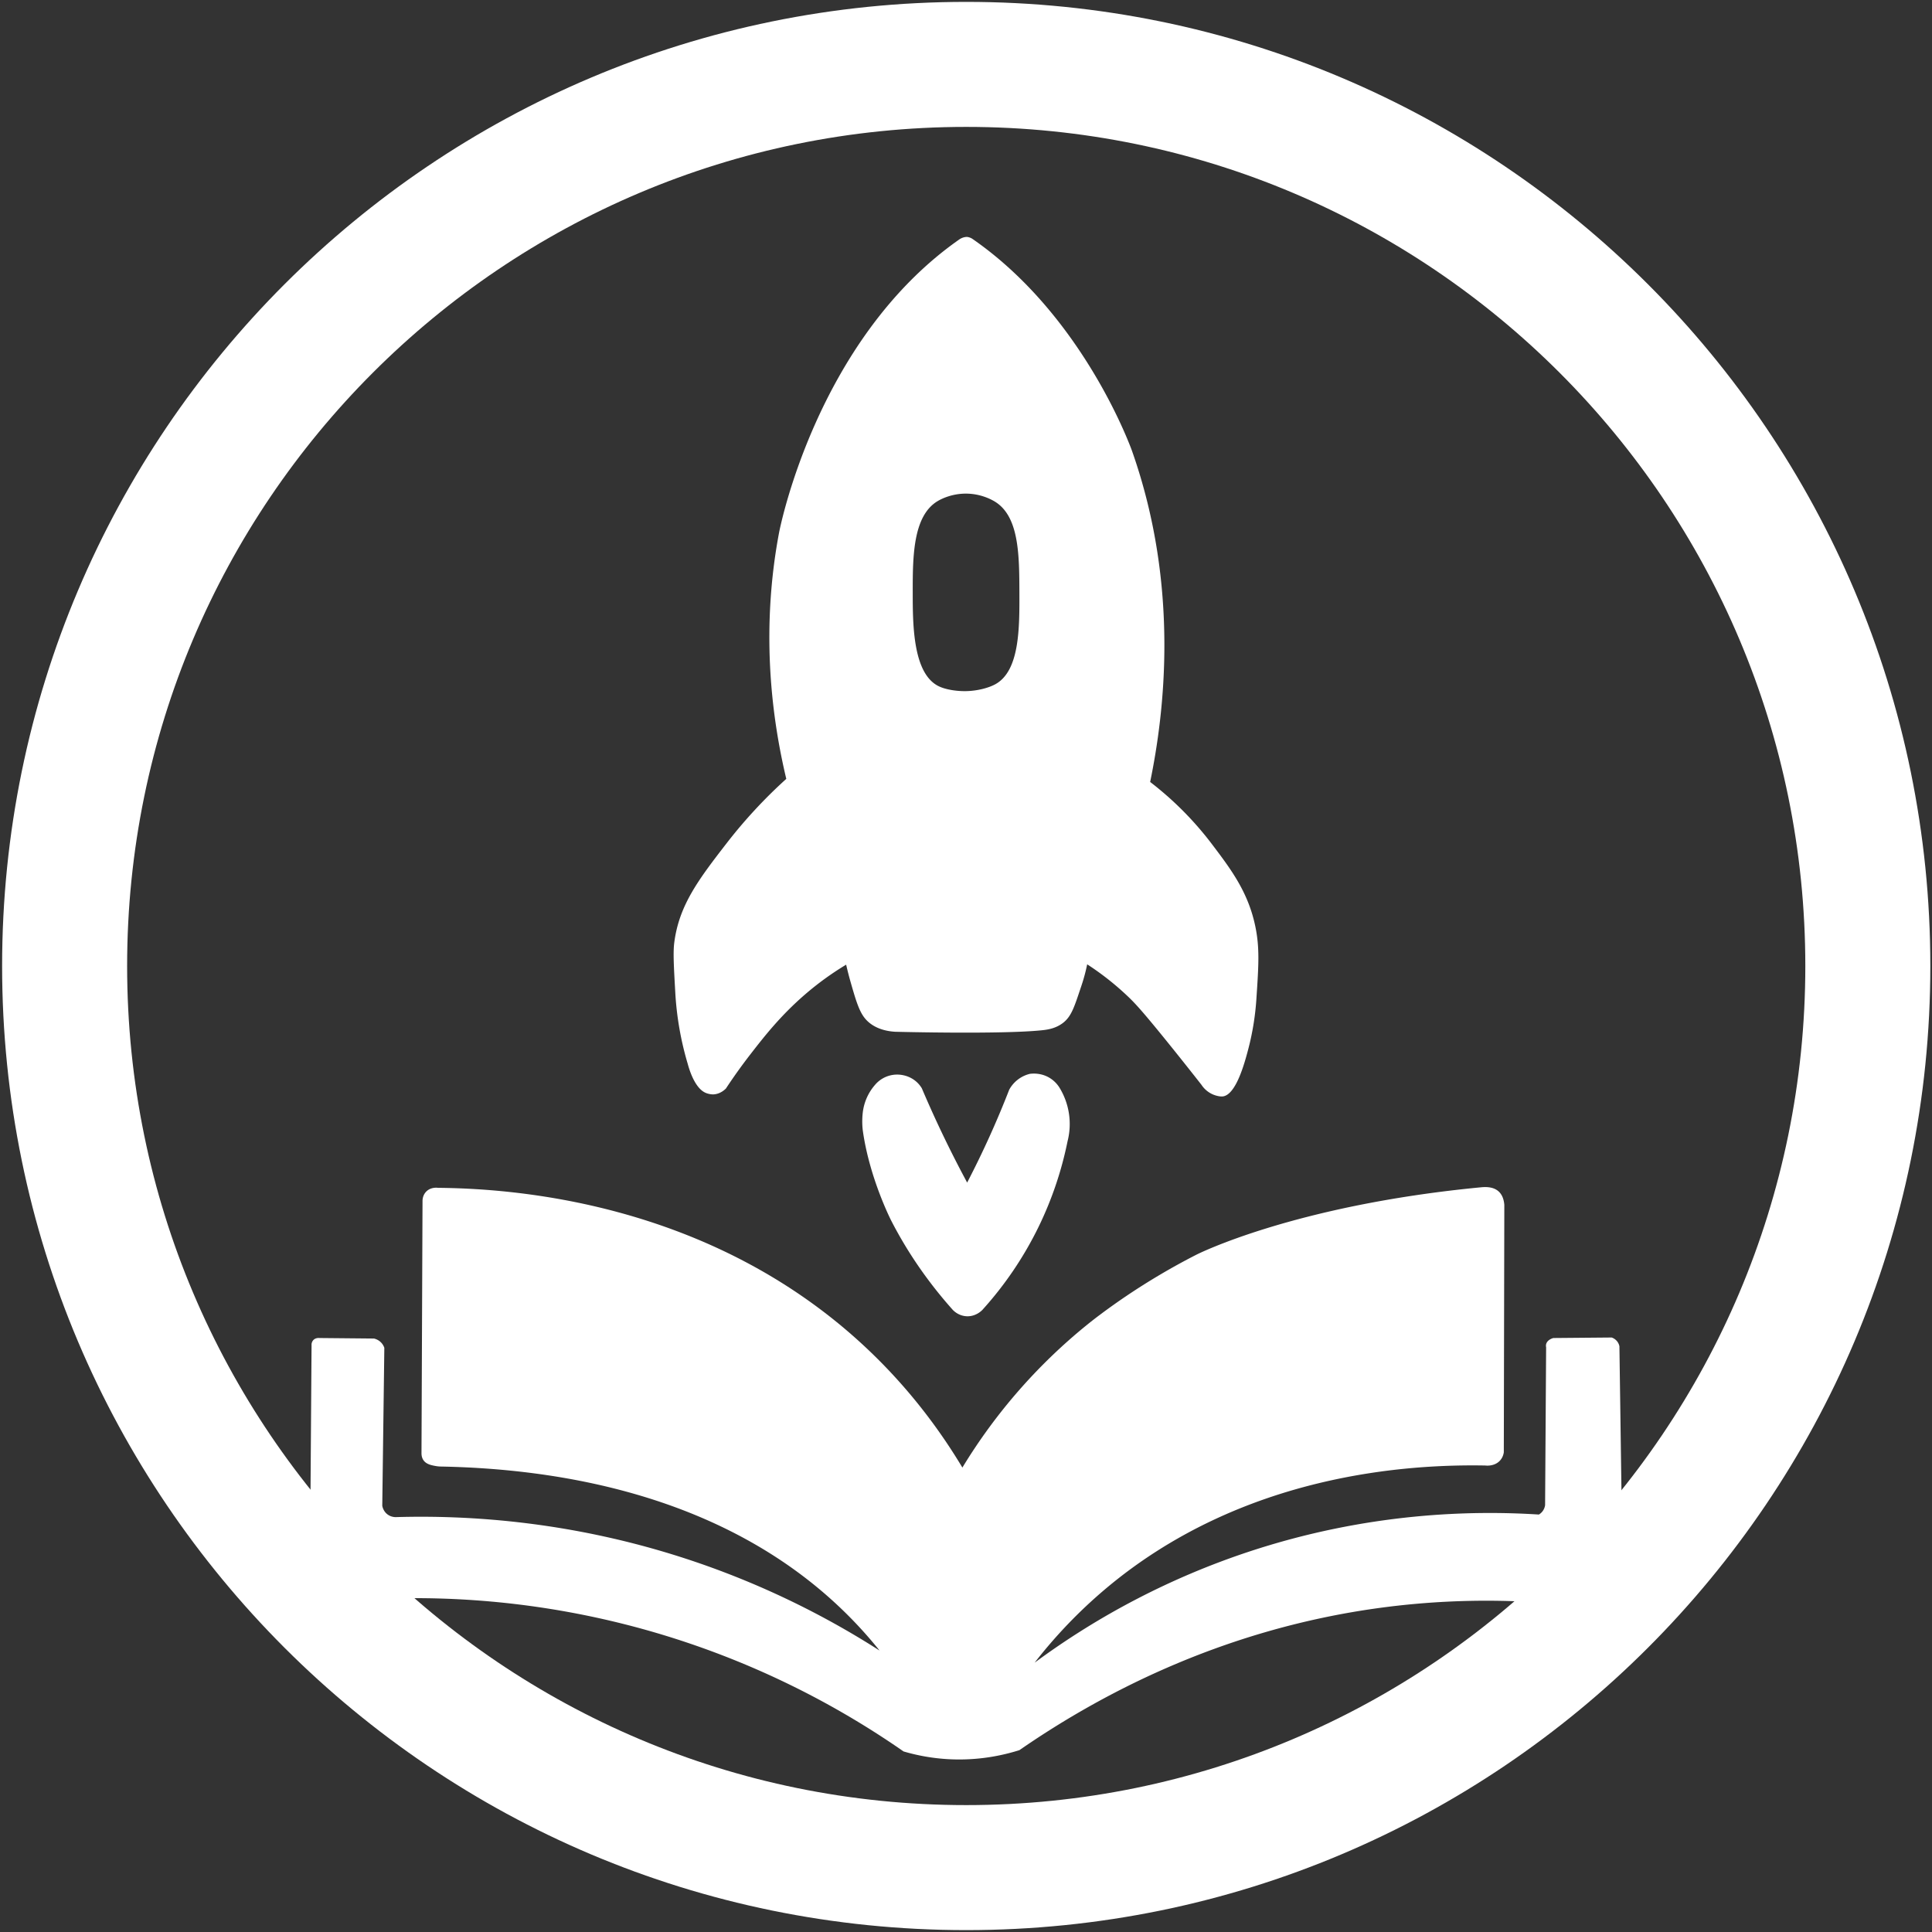
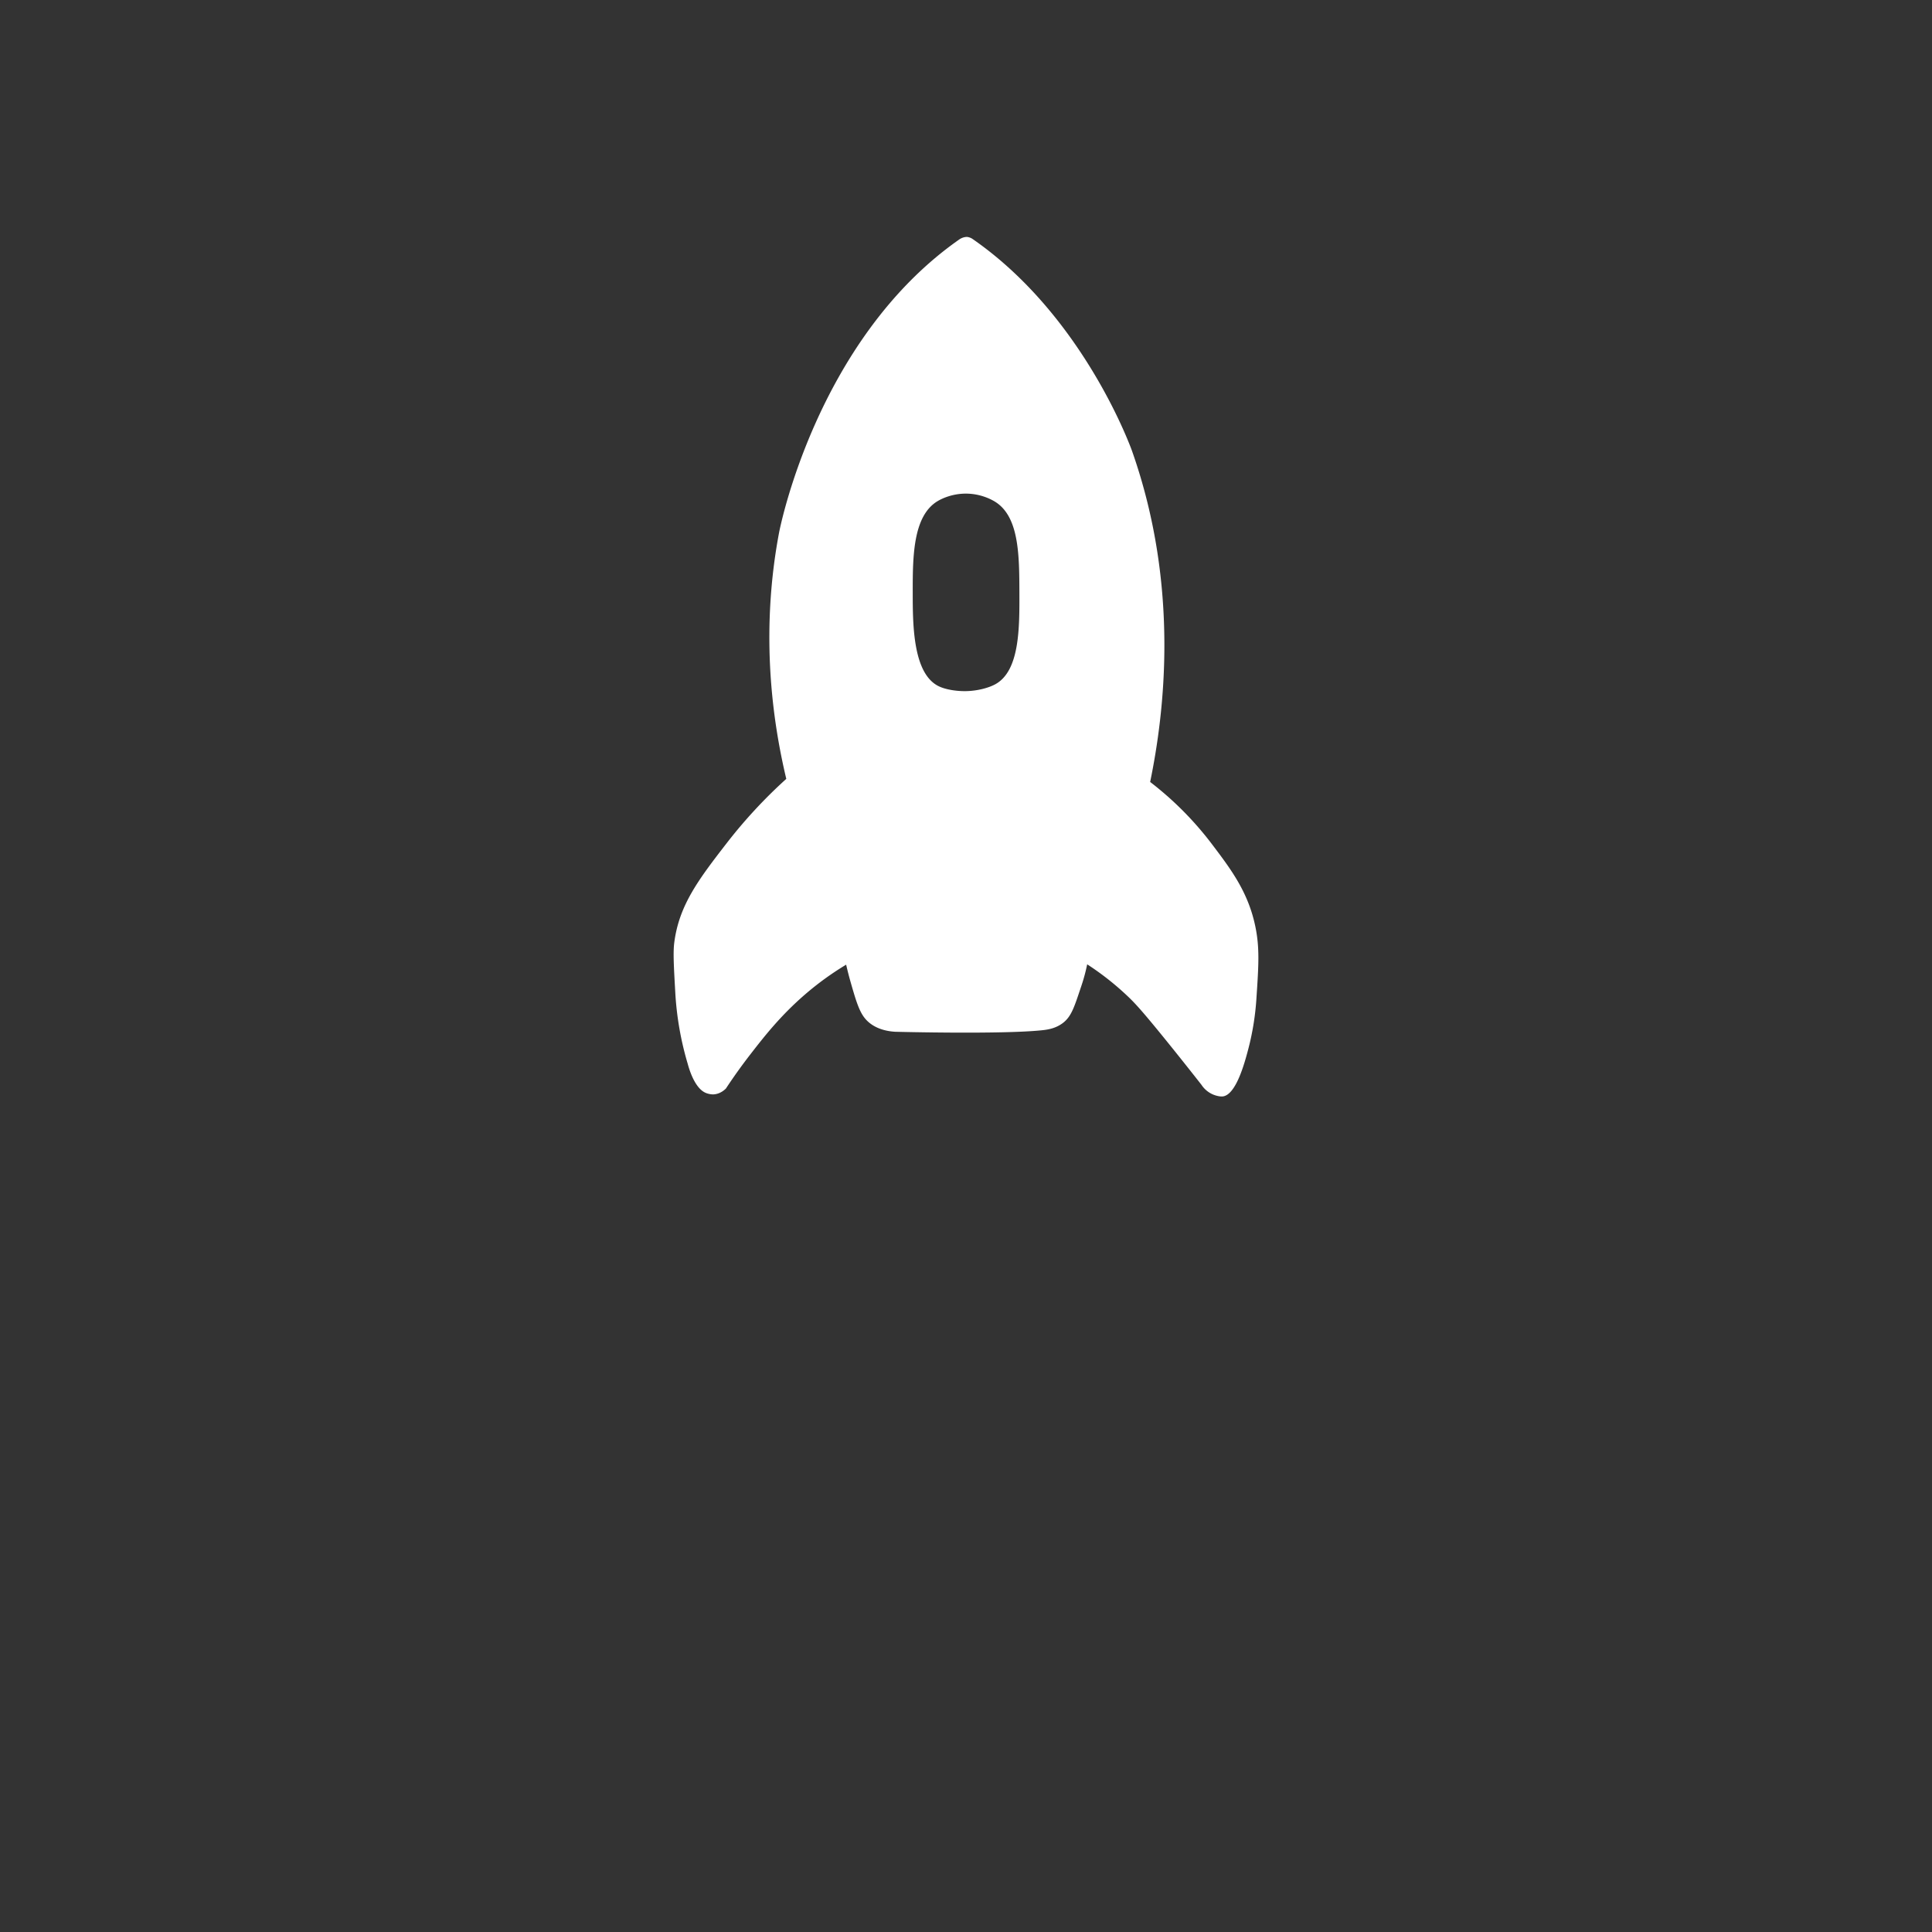
<svg xmlns="http://www.w3.org/2000/svg" width="412" height="412">
  <rect width="100%" height="100%" fill="#333333" stroke="none" />
  <defs>
    <clipPath id="a" clipPathUnits="userSpaceOnUse">
-       <path d="M-649.737 518.5h1080v-1080h-1080Z" />
+       <path d="M-649.737 518.5h1080h-1080Z" />
    </clipPath>
    <clipPath id="b" clipPathUnits="userSpaceOnUse">
      <path d="M-509.7 473.436h1080v-1080h-1080Z" />
    </clipPath>
    <clipPath id="c" clipPathUnits="userSpaceOnUse">
-       <path d="M-497.7 538.06h1080v-1080h-1080Z" />
-     </clipPath>
+       </clipPath>
    <clipPath id="d" clipPathUnits="userSpaceOnUse">
-       <path d="M-504.911 598.72h1080v-1080h-1080Z" />
-     </clipPath>
+       </clipPath>
  </defs>
-   <path d="M0 0c0-79.66-64.577-144.237-144.237-144.237S-288.474-79.66-288.474 0s64.577 144.237 144.237 144.237S0 79.66 0 0" clip-path="url(#a)" style="fill:none;fill-opacity:1;fill-rule:nonzero;stroke:#fff;stroke-width:20;stroke-linecap:butt;stroke-linejoin:miter;stroke-miterlimit:10;stroke-dasharray:none;stroke-opacity:1" transform="matrix(1.333 0 0 -1.333 398.316 206)" />
  <path d="M0 0c-1.024-.562-2.799-1.065-4.679-1.101-1.509-.029-3.239.239-4.349.771-4.18 2.001-4.182 9.943-4.183 15.027-.001 5.577-.003 12.195 3.963 14.587.779.47 2.446 1.221 4.569 1.211 2.238-.009 3.945-.858 4.679-1.321 3.813-2.403 3.833-8.562 3.853-14.477C3.872 8.959 3.895 2.138 0 0m41.615-38.835c-1.134 5.564-3.914 9.232-6.991 13.294a52.638 52.638 0 0 1-9.853 9.908c2.288 11.087 4.74 31.252-2.89 52.927 0 0-7.573 21.51-25.514 33.935-.431.299-.881.331-.881.331s-.614.043-1.266-.413c-23.007-16.114-28.816-46.899-28.816-46.899-1.5-7.949-3.017-21.897 1.156-39.386a79.406 79.406 0 0 1-9.496-10.238c-4.566-5.895-7.65-9.979-8.422-15.936-.204-1.577-.081-3.749.165-8.092a49.743 49.743 0 0 1 1.982-11.312c.095-.318.953-3.767 2.807-4.623.634-.293 1.266-.276 1.266-.276 1.065.03 1.801.701 2.037.936a89.072 89.072 0 0 0 3.963 5.532c2.337 3.013 4.844 6.178 8.67 9.496a47.365 47.365 0 0 0 6.606 4.789c.144-.636.388-1.653.743-2.89.962-3.357 1.49-5.053 2.725-6.193.57-.527 1.874-1.502 4.376-1.651.797-.021 17.165-.427 23.532.247.878.093 2.162.281 3.33 1.184 1.388 1.073 1.846 2.716 2.917 5.89.481 1.422.766 2.635.936 3.468a44.705 44.705 0 0 0 6.496-5.12c1.182-1.123 2.411-2.43 7.101-8.256a603.68 603.68 0 0 0 4.678-5.89 4.213 4.213 0 0 1 1.817-1.542c.521-.225 1.137-.359 1.541-.33 2.161.157 3.551 5.354 4.129 7.541a42.783 42.783 0 0 1 1.321 8.257c.34 5.131.526 7.922-.165 11.312" clip-path="url(#b)" style="fill:#fff;fill-opacity:1;fill-rule:nonzero;stroke:none" transform="matrix(1.333 0 0 -1.333 212.251 145.915)" />
  <path d="M0 0a182.402 182.402 0 0 1 7.252-15.083A150.432 150.432 0 0 1 13.982-.22a5.15 5.15 0 0 0 3.302 2.532c.448.058 1.791.173 3.138-.633A4.8 4.8 0 0 0 22.018.11a11.137 11.137 0 0 0 1.294-8.587 57.037 57.037 0 0 0-4.624-13.665 57.05 57.05 0 0 0-9-13.308c-.139-.145-1.069-1.085-2.518-1.018-1.266.059-2.05.845-2.216 1.018C.086-30-2.989-24.883-4.885-21.193c0 0-3.455 6.723-4.542 14.326-.203 1.426-.041 2.793-.041 2.794A8.179 8.179 0 0 0-7.486.55c.27.32.955 1.043 2.105 1.418a4.662 4.662 0 0 0 2.409.124A4.574 4.574 0 0 0-.881 1.06C-.462.691-.182.304 0 0" clip-path="url(#c)" style="fill:#fff;fill-opacity:1;fill-rule:nonzero;stroke:none" transform="matrix(1.333 0 0 -1.333 196.58 232.08)" />
  <path d="M0 0c-3.662 6.103-8.645 12.824-15.44 19.197-25.148 23.584-57.041 25.45-68.45 25.555-.089.014-1.193.165-1.94-.66-.541-.598-.541-1.318-.537-1.486l-.165-40.294c-.006-.625.215-.995.33-1.156.458-.639 1.272-.787 1.941-.908.36-.066.663-.081.866-.083 17.65-.34 45.863-4.052 65.725-24.44a69.012 69.012 0 0 0 4.418-4.996A135.718 135.718 0 0 1-42.647-15.11c-19.314 6.575-36.438 7.519-48.014 7.183-.2.001-.75.029-1.279.413-.69.502-.839 1.241-.867 1.404l.33 25.266a2.296 2.296 0 0 1-.495.826c-.433.46-.941.61-1.156.66l-8.753.083c-.043.005-.619.069-.991-.372a1.112 1.112 0 0 1-.247-.784l-.165-23.285A91.772 91.772 0 0 1-87.936-20.89a137 137 0 0 0 39.014-5.573 137.082 137.082 0 0 0 39.509-18.95 31.59 31.59 0 0 1 7.184-1.238c4.795-.264 8.74.62 11.353 1.445 12.096 8.359 31.819 19.301 57.881 22.789a126.97 126.97 0 0 0 21.426 1.032A46.848 46.848 0 0 1 105.44-3.963l-.33 23.367c-.035.17-.117.456-.33.743a1.92 1.92 0 0 1-.908.66l-9.331-.082c-.044-.011-.979-.25-1.156-.991a1.106 1.106 0 0 1 0-.495L93.22-6.028a2.143 2.143 0 0 0-.495-1.073 2.103 2.103 0 0 0-.496-.413c-10.501.666-27.367.4-46.651-6.027a122.665 122.665 0 0 1-34.018-17.67 78.082 78.082 0 0 0 11.174 11.67C44.862-.794 71.757.539 83.642.33c.135-.018 1.517-.177 2.395.826.417.476.537 1.006.578 1.28l.082 39.592c-.057.702-.262 1.558-.908 2.146-.896.815-2.214.722-2.849.661C52.984 41.962 37.445 34.06 37.445 34.06a107.57 107.57 0 0 1-11.322-6.683s-3.29-2.201-6.141-4.505A88.48 88.48 0 0 1 0 0" clip-path="url(#d)" style="fill:#fff;fill-opacity:1;fill-rule:nonzero;stroke:none" transform="matrix(1.333 0 0 -1.333 205.23 312.96)" />
</svg>